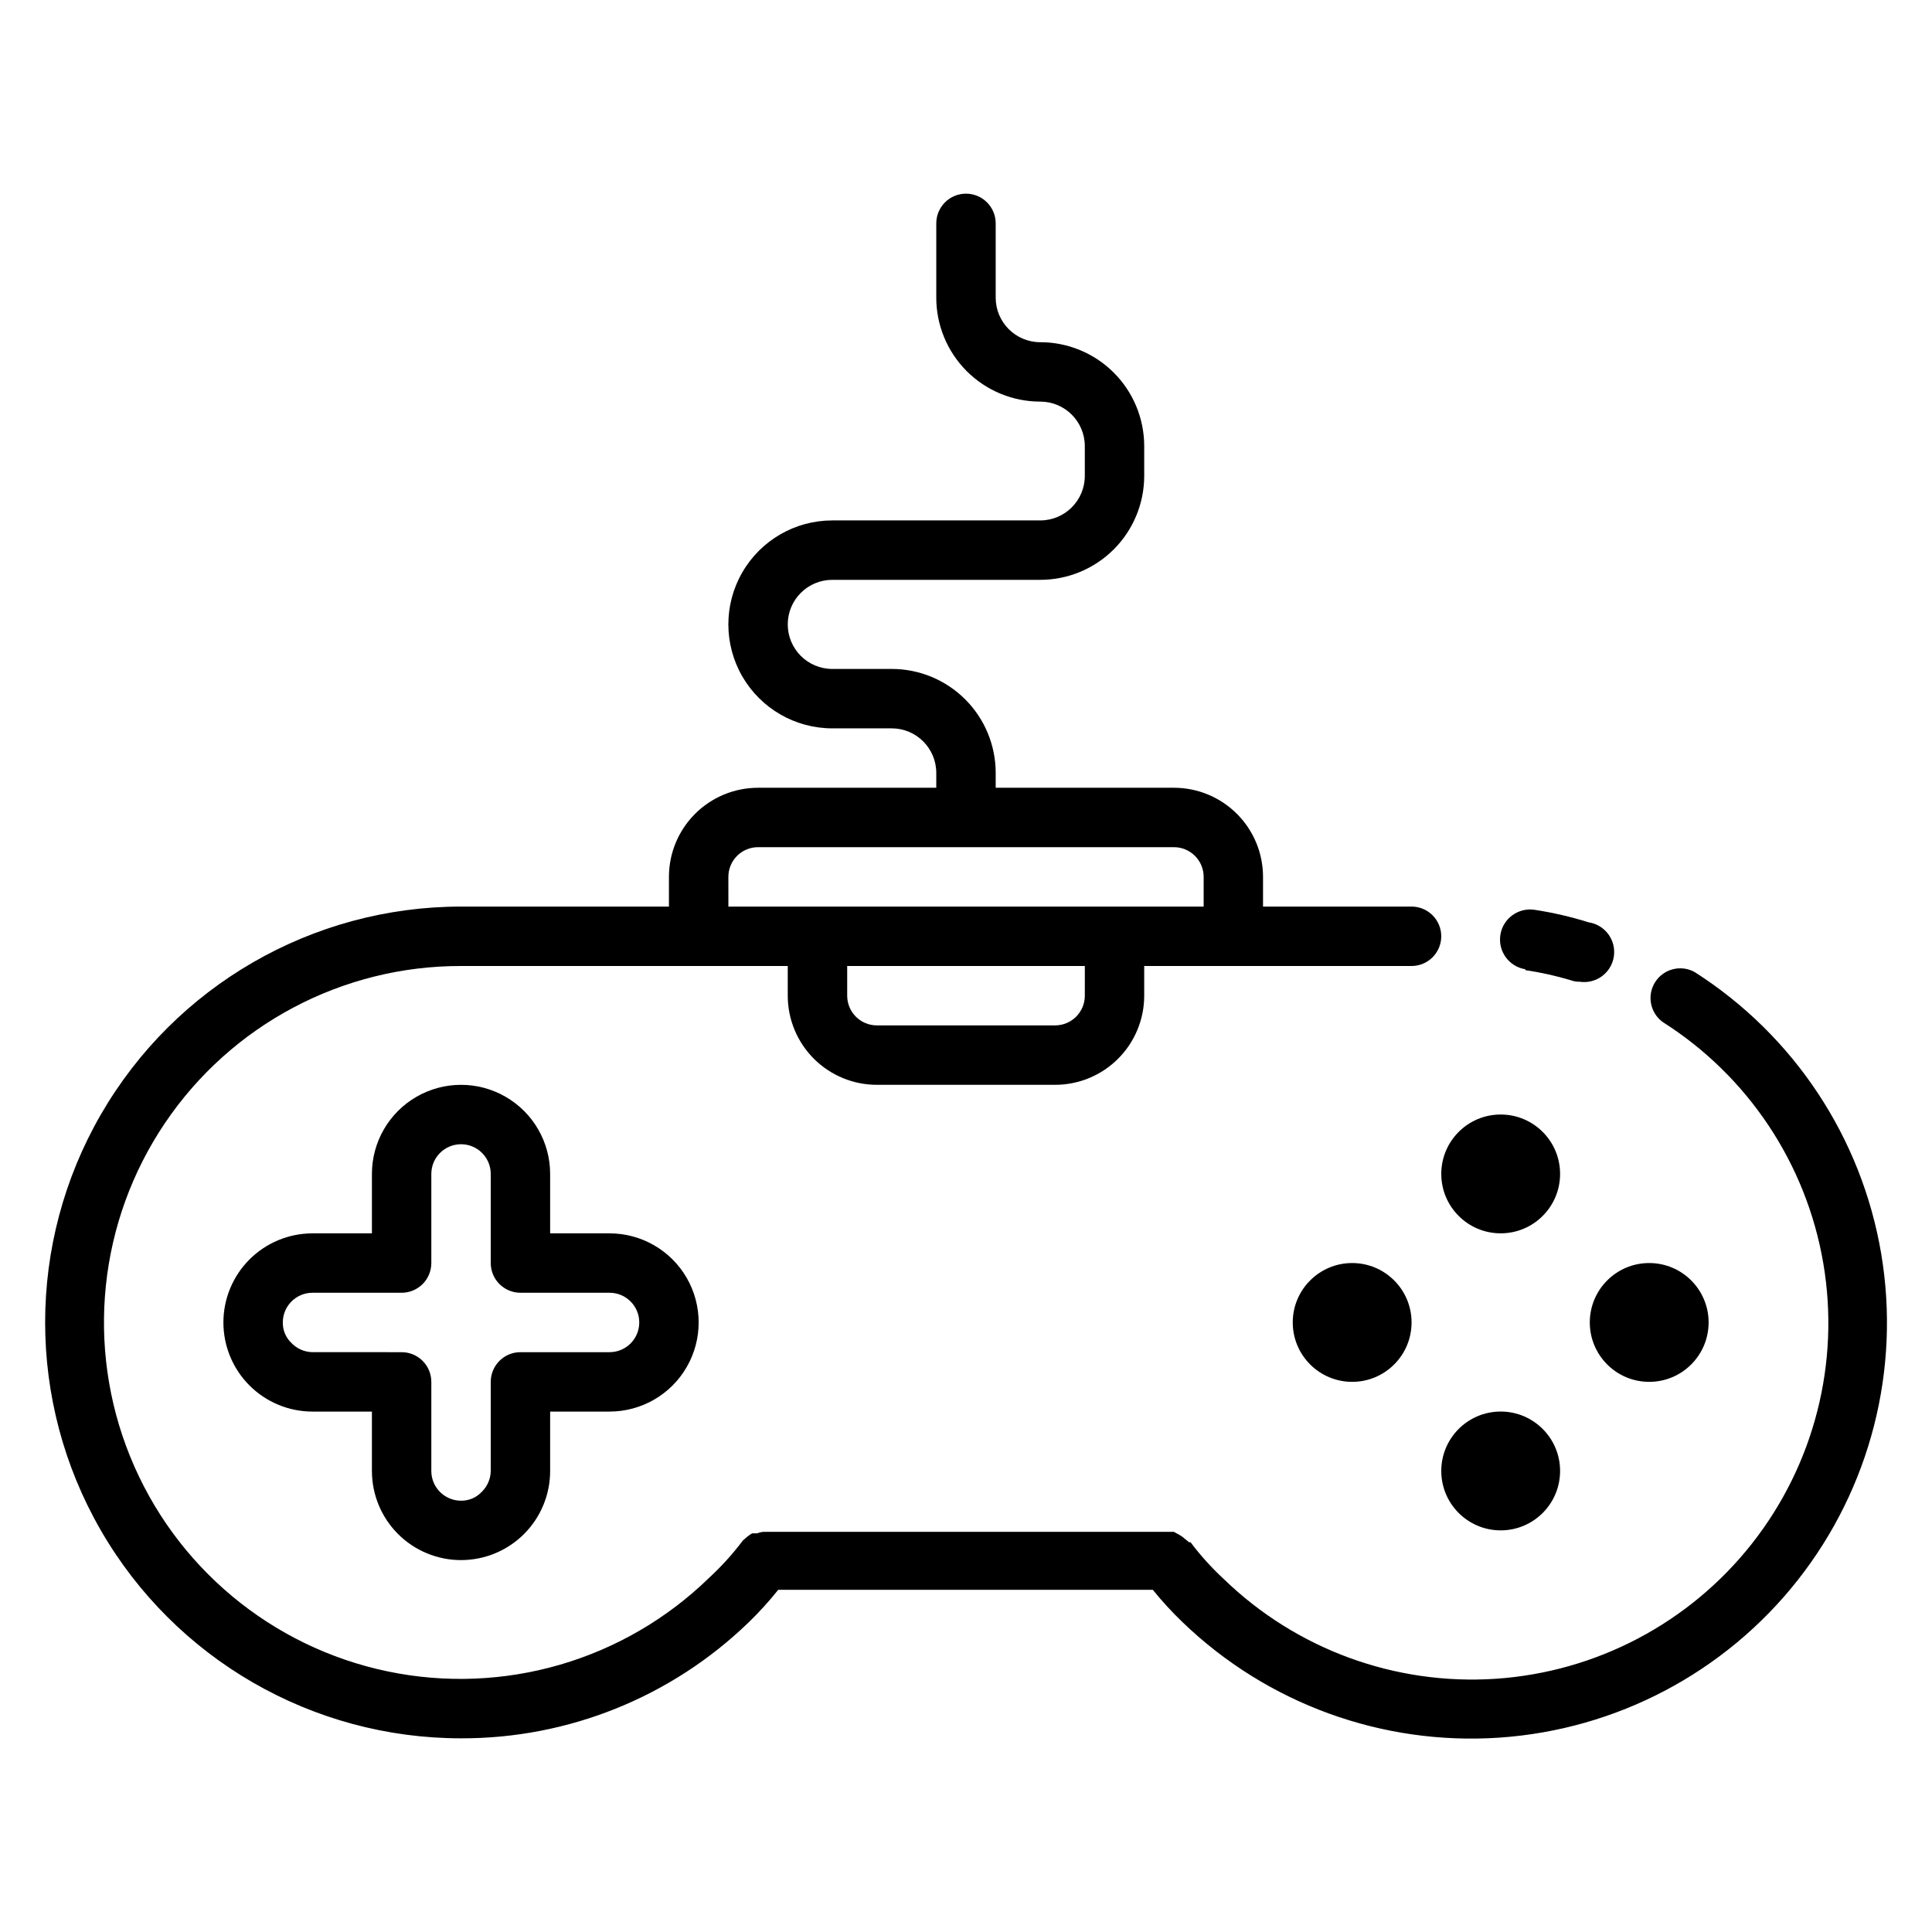
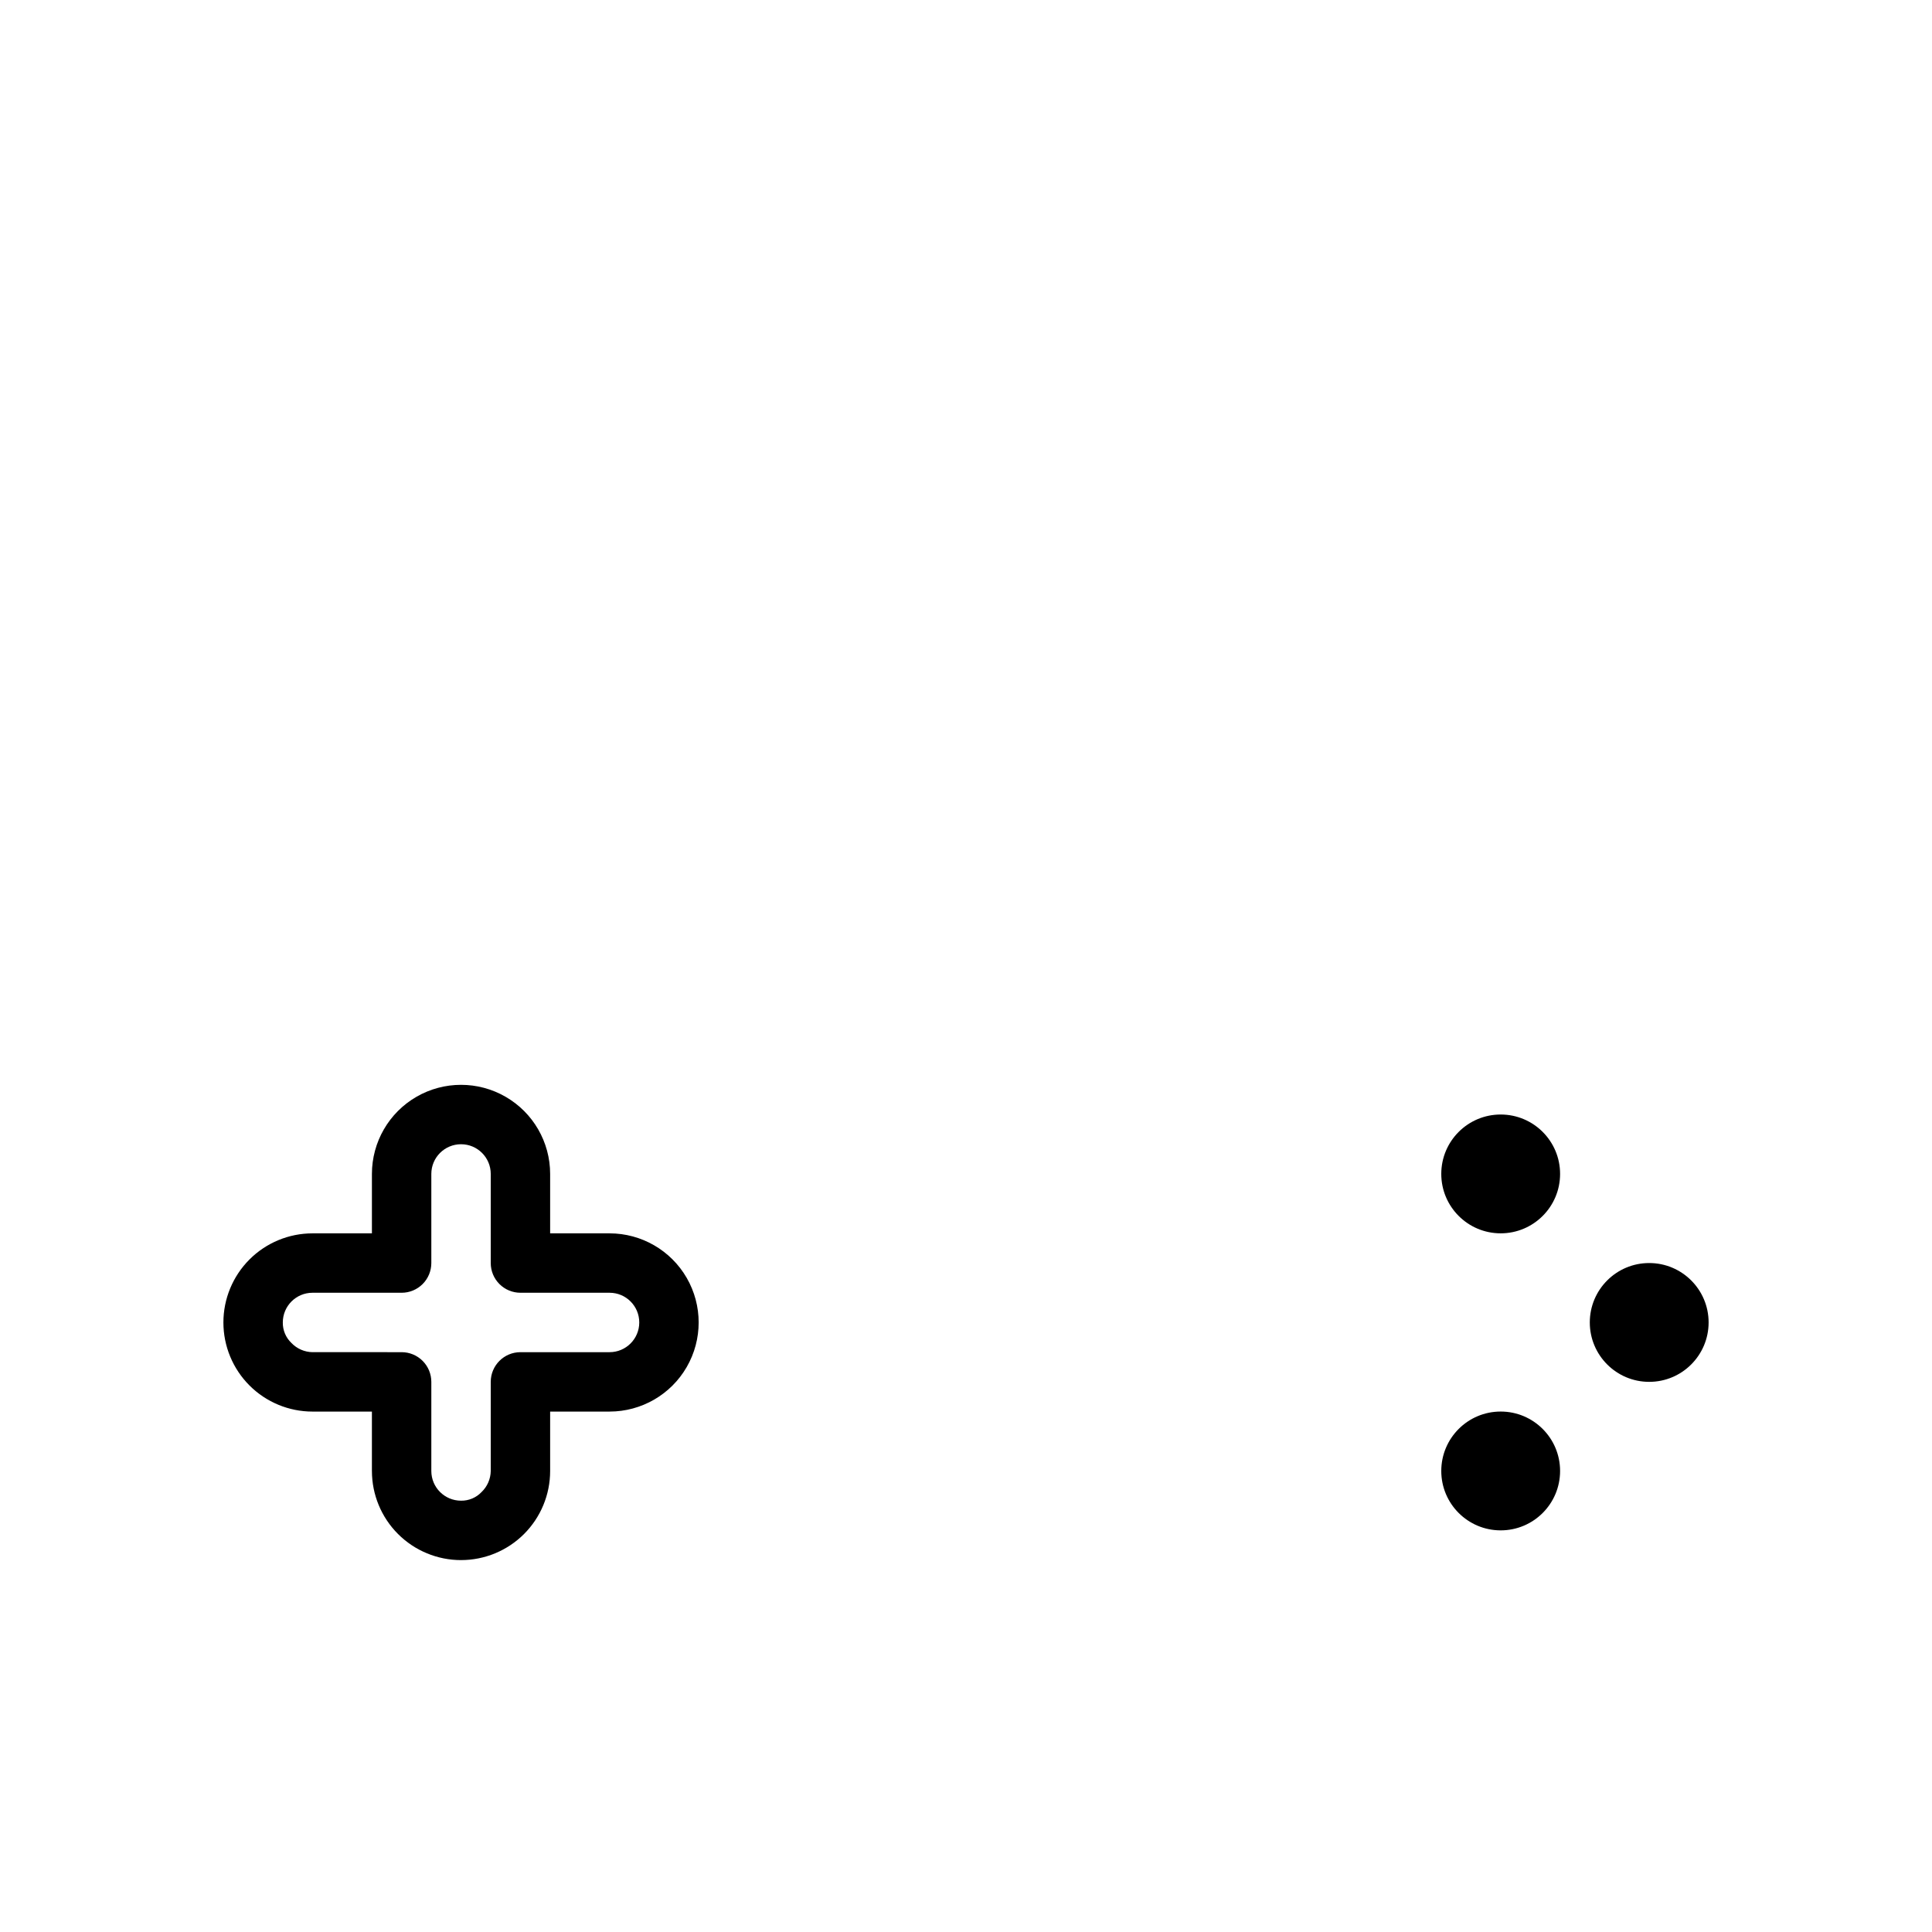
<svg xmlns="http://www.w3.org/2000/svg" fill="#000000" width="800px" height="800px" version="1.1" viewBox="144 144 512 512">
  <g>
-     <path d="m593.18 401.65c-3.637-2.074-8.262-0.941-10.523 2.582-2.266 3.519-1.375 8.195 2.019 10.641 22.57 14.32 38.016 37.535 42.512 63.883 4.492 26.352-2.387 53.371-18.934 74.359-16.547 20.992-41.215 33.992-67.883 35.777-26.672 1.781-52.848-7.816-72.043-26.418-3.227-2.981-6.18-6.246-8.816-9.762h-0.395l-1.258-1.023c-0.363-0.332-0.758-0.621-1.184-0.863l-1.574-0.867h-108.79c-0.57 0.047-1.125 0.18-1.656 0.395h-1.34 0.004c-0.438 0.262-0.859 0.551-1.262 0.863l-1.18 1.023c-2.66 3.543-5.637 6.836-8.895 9.84-22.52 21.969-54.496 31.285-85.289 24.848-30.793-6.438-56.363-27.781-68.199-56.93-11.832-29.148-8.383-62.273 9.211-88.355 17.59-26.082 47.008-41.695 78.469-41.645h86.59v7.871c0 6.262 2.488 12.27 6.918 16.699 4.43 4.43 10.434 6.918 16.699 6.918h47.23c6.266 0 12.273-2.488 16.699-6.918 4.43-4.43 6.918-10.438 6.918-16.699v-7.871h70.848c4.348 0 7.871-3.527 7.871-7.875s-3.523-7.871-7.871-7.871h-39.359v-7.871c0-6.266-2.488-12.27-6.918-16.699-4.43-4.43-10.434-6.918-16.699-6.918h-47.23v-3.938 0.004c0-7.309-2.902-14.316-8.07-19.484-5.168-5.168-12.176-8.07-19.48-8.07h-15.746c-6.519 0-11.809-5.285-11.809-11.809 0-6.519 5.289-11.805 11.809-11.805h55.105c7.305 0 14.312-2.906 19.48-8.07 5.168-5.168 8.07-12.176 8.07-19.484v-7.871c0-7.309-2.902-14.316-8.07-19.484-5.168-5.164-12.176-8.066-19.48-8.066-6.523 0-11.809-5.289-11.809-11.809v-19.68c0-4.348-3.523-7.875-7.871-7.875s-7.875 3.527-7.875 7.875v19.68c0 7.305 2.902 14.312 8.07 19.48 5.168 5.168 12.176 8.07 19.484 8.07 6.519 0 11.809 5.285 11.809 11.809v7.871c0 6.523-5.289 11.809-11.809 11.809h-55.105c-9.844 0-18.938 5.25-23.859 13.777-4.922 8.523-4.922 19.027 0 27.551 4.922 8.523 14.016 13.777 23.859 13.777h15.746c6.519 0 11.805 5.285 11.805 11.809v3.934h-47.23c-6.262 0-12.27 2.488-16.699 6.918-4.43 4.43-6.918 10.434-6.918 16.699v7.871h-55.102c-39.375 0-75.758 21.008-95.445 55.105s-19.688 76.109 0 110.21 56.07 55.105 95.445 55.105c28.426 0.078 55.766-10.938 76.199-30.703 2.805-2.715 5.434-5.609 7.871-8.656h99.266c2.441 3.023 5.07 5.887 7.875 8.578 22.414 21.602 52.918 32.715 83.977 30.598 31.059-2.121 59.77-17.273 79.043-41.723 19.273-24.445 27.309-55.902 22.121-86.594-5.188-30.695-23.113-57.766-49.348-74.52zm-161.69 6.219c0 2.086-0.832 4.09-2.309 5.566-1.477 1.477-3.477 2.305-5.566 2.305h-47.23c-4.348 0-7.871-3.523-7.871-7.871v-7.871h62.977zm-94.465-31.488c0-4.348 3.523-7.871 7.871-7.871h110.21c2.09 0 4.09 0.828 5.566 2.305 1.477 1.477 2.309 3.477 2.309 5.566v7.871h-125.95z" />
-     <path d="m548.23 401.1c4.074 0.594 8.098 1.488 12.043 2.676 0.754 0.281 1.555 0.418 2.359 0.395 4.348 0.652 8.402-2.344 9.055-6.691 0.652-4.348-2.344-8.402-6.691-9.055-4.656-1.465-9.422-2.57-14.25-3.305-4.348-0.695-8.434 2.266-9.129 6.613-0.695 4.348 2.266 8.434 6.613 9.129z" />
    <path d="m557.44 455.1c0 8.695-7.047 15.746-15.742 15.746-8.695 0-15.746-7.051-15.746-15.746 0-8.695 7.051-15.742 15.746-15.742 8.695 0 15.742 7.047 15.742 15.742" />
    <path d="m557.44 533.82c0 8.695-7.047 15.742-15.742 15.742-8.695 0-15.746-7.047-15.746-15.742 0-8.695 7.051-15.746 15.746-15.746 8.695 0 15.742 7.051 15.742 15.746" />
    <path d="m596.8 494.46c0 8.695-7.051 15.746-15.746 15.746-8.695 0-15.742-7.051-15.742-15.746 0-8.691 7.047-15.742 15.742-15.742 8.695 0 15.746 7.051 15.746 15.742" />
-     <path d="m518.08 494.46c0 8.695-7.047 15.746-15.742 15.746-8.695 0-15.746-7.051-15.746-15.746 0-8.691 7.051-15.742 15.746-15.742 8.695 0 15.742 7.051 15.742 15.742" />
    <path d="m266.18 557.44c6.262 0 12.27-2.488 16.699-6.914 4.426-4.43 6.914-10.438 6.914-16.699v-15.746h15.746c8.438 0 16.234-4.5 20.453-11.809 4.215-7.305 4.215-16.309 0-23.613-4.219-7.309-12.016-11.809-20.453-11.809h-15.746v-15.746c0-8.438-4.5-16.23-11.809-20.449-7.305-4.219-16.309-4.219-23.613 0-7.309 4.219-11.809 12.012-11.809 20.449v15.742l-15.746 0.004c-6.262 0-12.27 2.488-16.699 6.918-4.426 4.426-6.914 10.434-6.914 16.695 0 6.266 2.488 12.273 6.914 16.699 4.43 4.43 10.438 6.918 16.699 6.918h15.742v15.742l0.004 0.004c0 6.262 2.488 12.27 6.918 16.699 4.426 4.426 10.434 6.914 16.699 6.914zm-39.359-55.105-0.004 0.004c-2.113-0.031-4.129-0.91-5.586-2.441-1.488-1.41-2.316-3.383-2.285-5.434 0-4.348 3.523-7.871 7.871-7.871h23.617c2.09 0 4.09-0.828 5.566-2.305 1.477-1.477 2.305-3.481 2.305-5.566v-23.617c0-4.348 3.527-7.871 7.875-7.871 4.348 0 7.871 3.523 7.871 7.871v23.617c0 2.086 0.828 4.09 2.305 5.566 1.477 1.477 3.481 2.305 5.566 2.305h23.617c4.348 0 7.871 3.523 7.871 7.871 0 4.348-3.523 7.875-7.871 7.875h-23.617c-4.348 0-7.871 3.523-7.871 7.871v23.617c-0.031 2.113-0.91 4.129-2.441 5.586-1.41 1.488-3.383 2.316-5.43 2.285-4.348 0-7.875-3.523-7.875-7.871v-23.617c0-2.09-0.828-4.09-2.305-5.566-1.477-1.477-3.477-2.305-5.566-2.305z" />
  </g>
</svg>